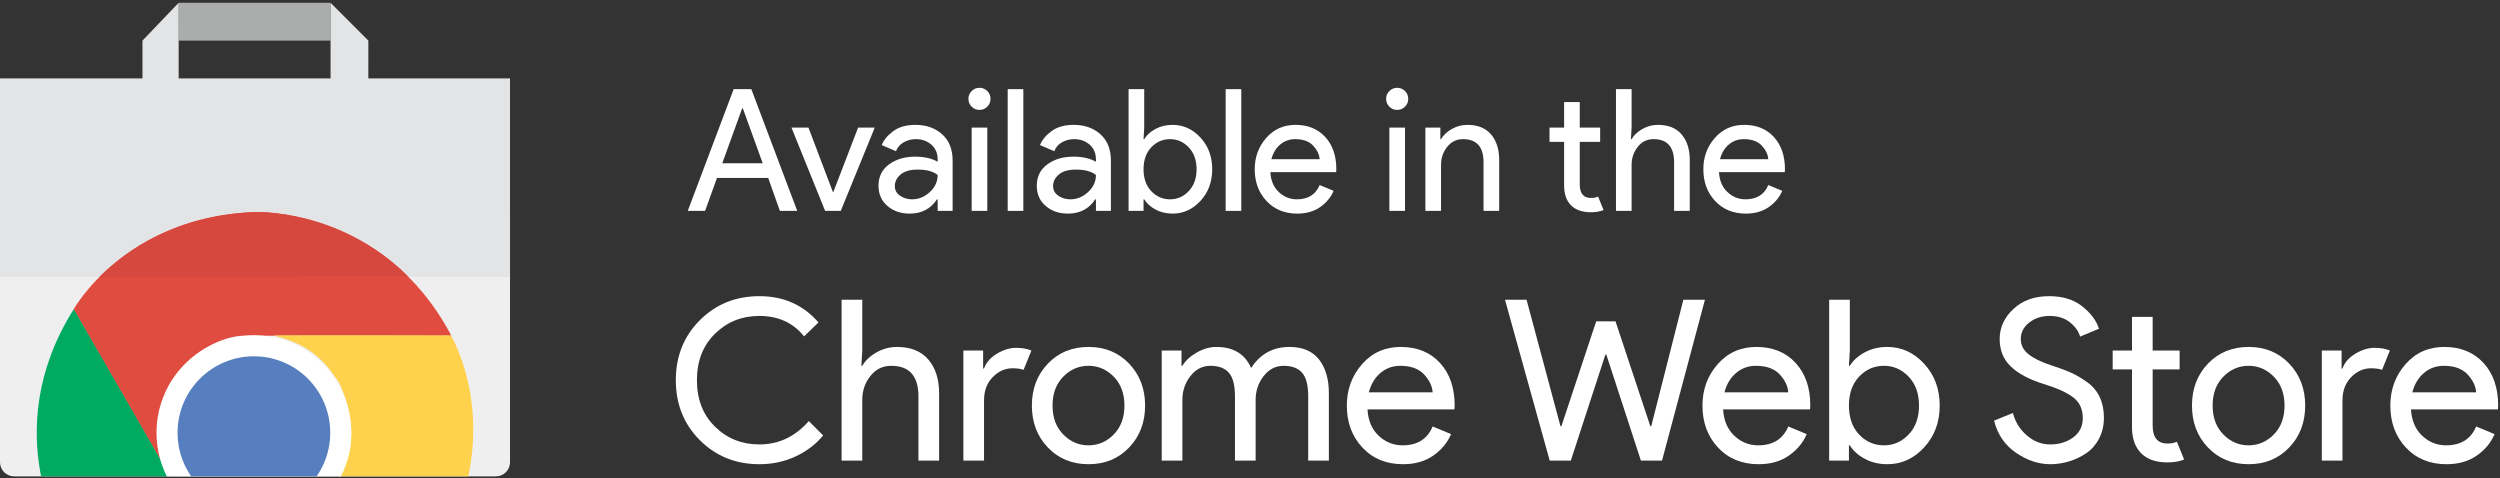
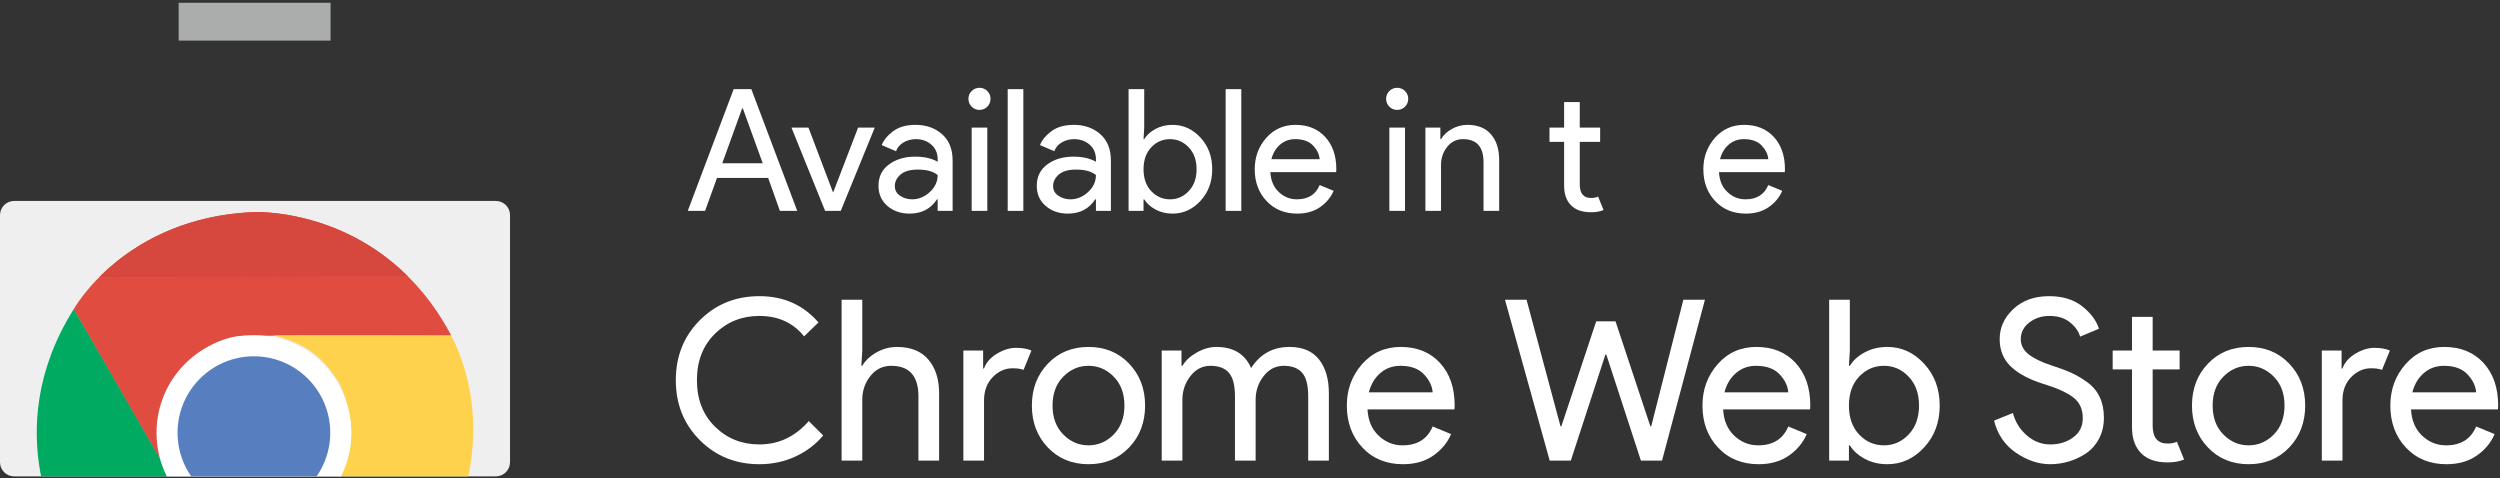
<svg xmlns="http://www.w3.org/2000/svg" width="549" height="105" viewBox="0 0 549 105" fill="none">
  <rect x="0" y="0" width="549" height="105" fill="#333333" stroke="none" />
  <path d="M166.76 101.939C161.564 101.939 157.205 100.181 153.686 96.661C150.168 93.142 148.408 88.751 148.408 83.489C148.408 78.228 150.168 73.837 153.686 70.317C157.205 66.799 161.564 65.038 166.76 65.038C172.088 65.038 176.412 66.963 179.734 70.81L176.577 73.869C174.176 70.877 170.904 69.379 166.76 69.379C162.912 69.379 159.664 70.68 157.017 73.277C154.369 75.876 153.045 79.279 153.045 83.489C153.045 87.7 154.369 91.103 157.017 93.701C159.664 96.301 162.912 97.598 166.76 97.598C171.002 97.598 174.621 95.889 177.613 92.468L180.77 95.626C179.158 97.566 177.136 99.103 174.702 100.238C172.268 101.371 169.621 101.939 166.76 101.939Z" fill="white" />
  <path d="M189.355 65.828V76.977L189.157 80.332H189.355C190.012 79.181 191.048 78.202 192.463 77.397C193.876 76.59 195.389 76.189 197.001 76.189C199.993 76.189 202.28 77.109 203.859 78.95C205.437 80.793 206.227 83.26 206.227 86.352V101.15H201.688V87.041C201.688 82.569 199.697 80.332 195.719 80.332C193.844 80.332 192.315 81.079 191.131 82.577C189.947 84.074 189.355 85.808 189.355 87.781V101.15H184.816V65.828H189.355Z" fill="white" />
  <path d="M216.093 101.15H211.554V76.977H215.896V80.924H216.093C216.553 79.609 217.498 78.522 218.929 77.668C220.36 76.813 221.749 76.385 223.098 76.385C224.446 76.385 225.581 76.582 226.502 76.977L224.776 81.22C224.184 80.99 223.377 80.874 222.358 80.874C220.713 80.874 219.258 81.524 217.992 82.824C216.726 84.122 216.093 85.825 216.093 87.929V101.15Z" fill="white" />
  <path d="M233.482 95.403C235.043 96.998 236.894 97.796 239.032 97.796C241.17 97.796 243.019 96.998 244.582 95.403C246.144 93.808 246.926 91.696 246.926 89.063C246.926 86.432 246.144 84.319 244.582 82.724C243.019 81.13 241.17 80.331 239.032 80.331C236.894 80.331 235.043 81.13 233.482 82.724C231.92 84.319 231.139 86.432 231.139 89.063C231.139 91.696 231.92 93.808 233.482 95.403ZM230.103 79.863C232.438 77.414 235.414 76.188 239.032 76.188C242.65 76.188 245.626 77.414 247.962 79.863C250.296 82.314 251.464 85.38 251.464 89.063C251.464 92.748 250.296 95.815 247.962 98.264C245.626 100.715 242.65 101.939 239.032 101.939C235.414 101.939 232.438 100.715 230.103 98.264C227.767 95.815 226.6 92.748 226.6 89.063C226.6 85.38 227.767 82.314 230.103 79.863" fill="white" />
  <path d="M255.114 101.15V76.977H259.456V80.332H259.653C260.344 79.18 261.405 78.202 262.836 77.397C264.266 76.59 265.688 76.188 267.104 76.188C270.852 76.188 273.4 77.734 274.749 80.825C276.724 77.734 279.536 76.188 283.185 76.188C286.048 76.188 288.201 77.101 289.648 78.925C291.096 80.75 291.818 83.226 291.818 86.35V101.15H287.281V87.041C287.281 84.608 286.837 82.881 285.948 81.861C285.06 80.842 283.71 80.332 281.902 80.332C280.126 80.332 278.654 81.089 277.488 82.601C276.32 84.114 275.736 85.841 275.736 87.781V101.15H271.197V87.041C271.197 84.608 270.753 82.881 269.865 81.861C268.978 80.842 267.629 80.332 265.82 80.332C264.044 80.332 262.572 81.089 261.405 82.601C260.237 84.114 259.653 85.841 259.653 87.781V101.15H255.114Z" fill="white" />
  <path d="M314.61 86.153C314.511 84.772 313.878 83.457 312.71 82.206C311.543 80.957 309.807 80.332 307.506 80.332C305.829 80.332 304.373 80.858 303.139 81.91C301.907 82.962 301.059 84.377 300.599 86.153H314.61ZM308.098 101.94C304.447 101.94 301.478 100.724 299.193 98.289C296.907 95.856 295.765 92.781 295.765 89.064C295.765 85.545 296.874 82.518 299.094 79.986C301.314 77.454 304.151 76.188 307.605 76.188C311.19 76.188 314.059 77.356 316.213 79.69C318.366 82.025 319.445 85.15 319.445 89.064L319.395 89.904H300.305C300.434 92.337 301.249 94.261 302.746 95.674C304.242 97.089 305.993 97.796 307.999 97.796C311.255 97.796 313.459 96.414 314.61 93.652L318.655 95.329C317.866 97.204 316.567 98.774 314.758 100.041C312.949 101.306 310.729 101.94 308.098 101.94Z" fill="white" />
  <path d="M374.403 65.828L364.98 101.15H360.342L352.746 77.865H352.547L344.95 101.15H340.314L330.495 65.828H335.231L342.682 93.602H342.878L350.526 70.564H354.767L362.415 93.602H362.611L369.666 65.828H374.403Z" fill="white" />
  <path d="M392.705 86.153C392.606 84.772 391.973 83.457 390.805 82.206C389.638 80.957 387.902 80.332 385.601 80.332C383.924 80.332 382.468 80.858 381.234 81.91C380.002 82.962 379.154 84.377 378.694 86.153H392.705ZM386.193 101.94C382.542 101.94 379.573 100.724 377.288 98.289C375.002 95.856 373.86 92.781 373.86 89.064C373.86 85.545 374.969 82.518 377.189 79.986C379.409 77.454 382.246 76.188 385.7 76.188C389.285 76.188 392.154 77.356 394.308 79.69C396.461 82.025 397.54 85.15 397.54 89.064L397.49 89.904H378.4C378.529 92.337 379.344 94.261 380.841 95.674C382.337 97.089 384.088 97.796 386.094 97.796C389.35 97.796 391.554 96.414 392.705 93.652L396.75 95.329C395.961 97.204 394.662 98.774 392.853 100.041C391.044 101.306 388.824 101.94 386.193 101.94Z" fill="white" />
  <path d="M413.721 97.796C415.826 97.796 417.635 96.998 419.147 95.403C420.661 93.808 421.417 91.696 421.417 89.063C421.417 86.434 420.661 84.32 419.147 82.724C417.635 81.13 415.826 80.331 413.721 80.331C411.582 80.331 409.766 81.12 408.27 82.7C406.773 84.278 406.026 86.399 406.026 89.063C406.026 91.727 406.773 93.85 408.27 95.428C409.766 97.006 411.582 97.796 413.721 97.796ZM414.462 101.939C412.619 101.939 410.967 101.546 409.503 100.756C408.039 99.967 406.946 98.98 406.222 97.796H406.026V101.151H401.685V65.827H406.222V76.978L406.026 80.331H406.222C406.946 79.148 408.039 78.16 409.503 77.372C410.967 76.583 412.619 76.188 414.462 76.188C417.585 76.188 420.283 77.422 422.551 79.887C424.821 82.355 425.957 85.414 425.957 89.063C425.957 92.714 424.821 95.772 422.551 98.24C420.283 100.707 417.585 101.939 414.462 101.939Z" fill="white" />
  <path d="M450.227 101.939C447.662 101.939 445.154 101.101 442.703 99.424C440.254 97.746 438.65 95.395 437.894 92.369L442.038 90.692C442.532 92.633 443.542 94.269 445.072 95.601C446.602 96.933 448.319 97.598 450.227 97.598C452.2 97.598 453.886 97.079 455.284 96.045C456.682 95.009 457.38 93.602 457.38 91.826C457.38 89.854 456.682 88.333 455.284 87.263C453.886 86.194 451.674 85.2 448.648 84.278C445.524 83.293 443.155 82.018 441.544 80.456C439.932 78.894 439.128 76.895 439.128 74.462C439.128 71.929 440.131 69.725 442.138 67.852C444.143 65.975 446.756 65.038 449.98 65.038C452.974 65.038 455.408 65.787 457.282 67.284C459.156 68.781 460.372 70.415 460.932 72.192L456.788 73.918C456.492 72.801 455.76 71.765 454.592 70.81C453.426 69.857 451.922 69.379 450.08 69.379C448.336 69.379 446.848 69.865 445.615 70.835C444.382 71.805 443.764 73.014 443.764 74.462C443.764 75.777 444.332 76.888 445.467 77.791C446.602 78.695 448.27 79.51 450.475 80.233C452.216 80.793 453.672 81.335 454.84 81.861C456.007 82.388 457.191 83.086 458.392 83.958C459.592 84.83 460.496 85.914 461.106 87.214C461.714 88.514 462.019 90.018 462.019 91.728C462.019 93.438 461.664 94.968 460.958 96.316C460.25 97.665 459.312 98.733 458.144 99.523C456.976 100.311 455.719 100.911 454.371 101.323C453.023 101.734 451.642 101.939 450.227 101.939Z" fill="white" />
  <path d="M475.98 101.545C473.448 101.545 471.514 100.872 470.182 99.522C468.85 98.174 468.185 96.266 468.185 93.8V81.121H463.942V76.977H468.185V69.577H472.724V76.977H478.644V81.121H472.724V93.454C472.724 96.086 473.809 97.402 475.98 97.402C476.801 97.402 477.492 97.27 478.052 97.006L479.63 100.905C478.644 101.332 477.426 101.545 475.98 101.545Z" fill="white" />
  <path d="M488.239 95.403C489.801 96.998 491.651 97.796 493.789 97.796C495.927 97.796 497.776 96.998 499.339 95.403C500.9 93.808 501.683 91.696 501.683 89.063C501.683 86.432 500.9 84.319 499.339 82.724C497.776 81.13 495.927 80.331 493.789 80.331C491.651 80.331 489.801 81.13 488.239 82.724C486.676 84.319 485.896 86.432 485.896 89.063C485.896 91.696 486.676 93.808 488.239 95.403ZM484.86 79.863C487.195 77.414 490.171 76.188 493.789 76.188C497.407 76.188 500.383 77.414 502.717 79.863C505.053 82.314 506.22 85.38 506.22 89.063C506.22 92.748 505.053 95.815 502.717 98.264C500.383 100.715 497.407 101.939 493.789 101.939C490.171 101.939 487.195 100.715 484.86 98.264C482.524 95.815 481.357 92.748 481.357 89.063C481.357 85.38 482.524 82.314 484.86 79.863" fill="white" />
  <path d="M514.409 101.15H509.872V76.977H514.213V80.924H514.409C514.871 79.609 515.816 78.522 517.247 77.668C518.677 76.813 520.067 76.385 521.416 76.385C522.764 76.385 523.897 76.582 524.82 76.977L523.093 81.22C522.5 80.99 521.695 80.874 520.675 80.874C519.031 80.874 517.575 81.524 516.309 82.824C515.043 84.122 514.409 85.825 514.409 87.929V101.15Z" fill="white" />
  <path d="M543.762 86.153C543.664 84.772 543.03 83.457 541.862 82.206C540.696 80.957 538.96 80.332 536.658 80.332C534.981 80.332 533.525 80.858 532.292 81.91C531.06 82.962 530.212 84.377 529.752 86.153H543.762ZM537.25 101.94C533.6 101.94 530.63 100.724 528.345 98.289C526.06 95.856 524.917 92.781 524.917 89.064C524.917 85.545 526.026 82.518 528.246 79.986C530.466 77.454 533.304 76.188 536.757 76.188C540.342 76.188 543.212 77.356 545.365 79.69C547.518 82.025 548.597 85.15 548.597 89.064L548.548 89.904H529.457C529.586 92.337 530.401 94.261 531.898 95.674C533.394 97.089 535.145 97.796 537.152 97.796C540.408 97.796 542.612 96.414 543.762 93.652L547.808 95.329C547.018 97.204 545.72 98.774 543.91 100.041C542.101 101.306 539.881 101.94 537.25 101.94Z" fill="white" />
  <path d="M158.609 35.858H167.495L163.127 23.799H162.977L158.609 35.858ZM151.031 46.311L161.111 19.58H164.993L175.073 46.311H171.265L168.689 39.068H157.452L154.839 46.311H151.031Z" fill="white" />
  <path d="M181.196 46.31L173.804 28.017H177.538L182.914 42.204H182.988L188.439 28.017H192.098L184.631 46.31H181.196Z" fill="white" />
  <path d="M200.31 43.772C201.729 43.772 203.017 43.244 204.174 42.186C205.332 41.129 205.91 39.877 205.91 38.433C204.94 37.637 203.484 37.24 201.542 37.24C199.874 37.24 198.617 37.6 197.772 38.321C196.925 39.044 196.502 39.889 196.502 40.86C196.502 41.756 196.888 42.466 197.66 42.988C198.43 43.512 199.314 43.772 200.31 43.772ZM199.75 46.909C197.809 46.909 196.185 46.349 194.878 45.229C193.572 44.108 192.918 42.628 192.918 40.786C192.918 38.796 193.689 37.233 195.233 36.1C196.776 34.968 198.68 34.402 200.945 34.402C202.961 34.402 204.616 34.774 205.91 35.522V34.998C205.91 33.654 205.449 32.578 204.529 31.769C203.608 30.961 202.476 30.556 201.132 30.556C200.136 30.556 199.233 30.793 198.425 31.265C197.616 31.74 197.062 32.385 196.764 33.206L193.628 31.862C194.05 30.768 194.884 29.753 196.129 28.82C197.373 27.886 199.016 27.42 201.057 27.42C203.396 27.42 205.337 28.105 206.881 29.473C208.424 30.842 209.196 32.772 209.196 35.26V46.31H205.91V43.772H205.761C204.392 45.862 202.388 46.909 199.75 46.909Z" fill="white" />
  <path d="M216.812 46.31H213.377V28.017H216.812V46.31ZM216.812 23.425C216.338 23.898 215.767 24.135 215.095 24.135C214.423 24.135 213.849 23.898 213.377 23.425C212.904 22.953 212.667 22.379 212.667 21.707C212.667 21.035 212.904 20.465 213.377 19.99C213.849 19.518 214.423 19.281 215.095 19.281C215.767 19.281 216.338 19.518 216.812 19.99C217.284 20.465 217.521 21.035 217.521 21.707C217.521 22.379 217.284 22.953 216.812 23.425Z" fill="white" />
  <path d="M224.725 46.31H221.291V19.579H224.725V46.31Z" fill="white" />
  <path d="M235.068 43.772C236.486 43.772 237.774 43.244 238.932 42.186C240.089 41.129 240.668 39.877 240.668 38.433C239.697 37.637 238.241 37.24 236.3 37.24C234.632 37.24 233.374 37.6 232.529 38.321C231.682 39.044 231.26 39.889 231.26 40.86C231.26 41.756 231.645 42.466 232.417 42.988C233.188 43.512 234.072 43.772 235.068 43.772ZM234.508 46.909C232.566 46.909 230.942 46.349 229.636 45.229C228.329 44.108 227.676 42.628 227.676 40.786C227.676 38.796 228.446 37.233 229.99 36.1C231.533 34.968 233.437 34.402 235.702 34.402C237.718 34.402 239.373 34.774 240.668 35.522V34.998C240.668 33.654 240.206 32.578 239.286 31.769C238.365 30.961 237.233 30.556 235.889 30.556C234.893 30.556 233.99 30.793 233.182 31.265C232.373 31.74 231.82 32.385 231.521 33.206L228.385 31.862C228.808 30.768 229.641 29.753 230.886 28.82C232.13 27.886 233.773 27.42 235.814 27.42C238.153 27.42 240.094 28.105 241.638 29.473C243.181 30.842 243.953 32.772 243.953 35.26V46.31H240.668V43.772H240.518C239.149 45.862 237.145 46.909 234.508 46.909Z" fill="white" />
  <path d="M256.945 43.772C258.537 43.772 259.906 43.169 261.051 41.962C262.195 40.754 262.769 39.156 262.769 37.164C262.769 35.173 262.195 33.574 261.051 32.366C259.906 31.16 258.537 30.556 256.945 30.556C255.327 30.556 253.951 31.153 252.819 32.349C251.687 33.542 251.121 35.148 251.121 37.164C251.121 39.181 251.687 40.786 252.819 41.98C253.951 43.176 255.327 43.772 256.945 43.772ZM257.505 46.909C256.111 46.909 254.861 46.609 253.753 46.013C252.645 45.414 251.817 44.668 251.27 43.772H251.121V46.31H247.835V19.58H251.27V28.018L251.121 30.556H251.27C251.817 29.66 252.645 28.913 253.753 28.316C254.861 27.718 256.111 27.42 257.505 27.42C259.869 27.42 261.91 28.354 263.627 30.22C265.346 32.086 266.202 34.402 266.202 37.164C266.202 39.926 265.346 42.242 263.627 44.108C261.91 45.974 259.869 46.909 257.505 46.909Z" fill="white" />
  <path d="M272.586 46.31H269.153V19.579H272.586V46.31Z" fill="white" />
  <path d="M289.799 34.962C289.723 33.916 289.244 32.922 288.361 31.975C287.477 31.03 286.163 30.555 284.423 30.555C283.153 30.555 282.051 30.954 281.117 31.751C280.184 32.547 279.544 33.618 279.196 34.962H289.799ZM284.871 46.908C282.107 46.908 279.861 45.988 278.132 44.146C276.401 42.304 275.537 39.978 275.537 37.163C275.537 34.5 276.377 32.211 278.056 30.295C279.736 28.379 281.883 27.42 284.496 27.42C287.209 27.42 289.381 28.304 291.011 30.071C292.641 31.838 293.456 34.203 293.456 37.163L293.42 37.799H278.972C279.071 39.642 279.687 41.098 280.82 42.166C281.951 43.236 283.276 43.771 284.795 43.771C287.26 43.771 288.927 42.726 289.799 40.636L292.86 41.906C292.263 43.323 291.279 44.512 289.911 45.471C288.541 46.428 286.861 46.908 284.871 46.908Z" fill="white" />
  <path d="M308.538 46.31H305.104V28.017H308.538V46.31ZM308.538 23.425C308.065 23.898 307.493 24.135 306.821 24.135C306.149 24.135 305.576 23.898 305.104 23.425C304.63 22.953 304.393 22.379 304.393 21.707C304.393 21.035 304.63 20.465 305.104 19.99C305.576 19.518 306.149 19.281 306.821 19.281C307.493 19.281 308.065 19.518 308.538 19.99C309.01 20.465 309.248 21.035 309.248 21.707C309.248 22.379 309.01 22.953 308.538 23.425Z" fill="white" />
  <path d="M316.302 28.017V30.555H316.45C316.949 29.686 317.733 28.944 318.804 28.334C319.873 27.724 321.018 27.42 322.238 27.42C324.502 27.42 326.233 28.116 327.428 29.511C328.622 30.904 329.22 32.771 329.22 35.109V46.311H325.784V35.633C325.784 32.249 324.278 30.555 321.268 30.555C319.849 30.555 318.692 31.122 317.796 32.255C316.9 33.387 316.45 34.7 316.45 36.194V46.311H313.017V28.017H316.302Z" fill="white" />
  <path d="M349.378 46.609C347.462 46.609 345.999 46.1 344.991 45.08C343.983 44.058 343.479 42.614 343.479 40.748V31.153H340.269V28.018H343.479V22.417H346.914V28.018H351.394V31.153H346.914V40.486C346.914 42.478 347.737 43.473 349.378 43.473C350.001 43.473 350.522 43.374 350.946 43.176L352.141 46.125C351.394 46.448 350.473 46.609 349.378 46.609Z" fill="white" />
-   <path d="M358.3 19.58V28.017L358.152 30.555H358.3C358.799 29.686 359.583 28.944 360.653 28.334C361.721 27.724 362.868 27.42 364.088 27.42C366.352 27.42 368.083 28.116 369.276 29.511C370.472 30.904 371.068 32.772 371.068 35.109V46.311H367.633V35.633C367.633 32.249 366.128 30.555 363.116 30.555C361.699 30.555 360.541 31.122 359.645 32.255C358.749 33.387 358.3 34.7 358.3 36.194V46.311H354.867V19.58H358.3Z" fill="white" />
  <path d="M388.317 34.962C388.241 33.916 387.762 32.922 386.88 31.975C385.996 31.03 384.681 30.555 382.941 30.555C381.672 30.555 380.569 30.954 379.636 31.751C378.702 32.547 378.062 33.618 377.714 34.962H388.317ZM383.389 46.908C380.625 46.908 378.38 45.988 376.65 44.146C374.92 42.304 374.056 39.978 374.056 37.163C374.056 34.5 374.896 32.211 376.574 30.295C378.254 28.379 380.401 27.42 383.014 27.42C385.728 27.42 387.9 28.304 389.529 30.071C391.16 31.838 391.974 34.203 391.974 37.163L391.938 37.799H377.49C377.589 39.642 378.205 41.098 379.338 42.166C380.469 43.236 381.794 43.771 383.313 43.771C385.778 43.771 387.445 42.726 388.317 40.636L391.378 41.906C390.781 43.323 389.797 44.512 388.429 45.471C387.06 46.428 385.38 46.908 383.389 46.908Z" fill="white" />
  <g clip-path="url(#clip0_10_249)">
    <path d="M0 101.506C0 103.22 1.388 104.61 3.101 104.61H108.899C110.612 104.61 112 103.22 112 101.506V47.235C112 45.521 110.612 44.131 108.899 44.131H3.101C1.388 44.131 0 45.521 0 47.235V101.506Z" fill="#EFEFF0" />
    <path d="M72.592 8.916H39.235V0.61H72.592V8.916Z" fill="#ABADAD" />
-     <path d="M112 60.829H0V17.223H31.285L31.284 8.916L39.235 0.61L39.237 17.223H72.591L72.593 0.61L80.889 8.916L80.887 17.223H112V60.829Z" fill="#E3E4E5" />
    <path d="M55.875 46.569C55.875 46.569 84.135 45.295 99.114 73.73H53.472C53.472 73.73 44.853 73.446 37.505 83.916C35.386 88.302 33.126 92.829 35.669 101.741C31.995 95.517 16.169 67.93 16.169 67.93C16.169 67.93 27.332 47.7 55.875 46.569" fill="#E14C40" />
    <path d="M97.642 118.764C97.642 118.764 84.61 143.9 52.524 142.665C56.482 135.806 75.349 103.096 75.349 103.096C75.349 103.096 79.905 95.765 74.527 84.159C71.793 80.128 69.007 75.904 60.027 73.651C67.249 73.58 99.023 73.656 99.023 73.656C99.023 73.656 110.937 93.452 97.642 118.764Z" fill="#FFD24D" />
    <path d="M14.31 118.956C14.31 118.956 -0.917 95.085 16.197 67.883C20.152 74.746 39.009 107.463 39.009 107.463C39.009 107.463 43.072 115.077 55.801 116.218C60.654 115.863 65.7 115.561 72.139 108.902C68.59 115.198 52.635 142.71 52.635 142.71C52.635 142.71 29.555 143.141 14.31 118.956" fill="#00AA60" />
    <path d="M34.374 95.029C34.374 83.207 43.947 73.621 55.757 73.621C67.567 73.621 77.139 83.207 77.139 95.029C77.139 106.854 67.567 116.439 55.757 116.439C43.947 116.439 34.374 106.854 34.374 95.029Z" fill="white" />
    <path d="M38.99 95.029C38.99 85.758 46.497 78.242 55.757 78.242C65.015 78.242 72.524 85.758 72.524 95.029C72.524 104.3 65.015 111.816 55.757 111.816C46.497 111.816 38.99 104.3 38.99 95.029Z" fill="#577FC0" />
    <path d="M55.874 46.569C55.874 46.569 74.532 45.728 89.562 60.664C89.315 60.664 38.241 60.829 21.832 60.829C27.767 54.881 38.66 47.251 55.874 46.569Z" fill="#D6483E" />
  </g>
  <defs>
    <clipPath id="clip0_10_249">
      <rect width="112" height="104" fill="white" transform="translate(0 0.61)" />
    </clipPath>
  </defs>
</svg>